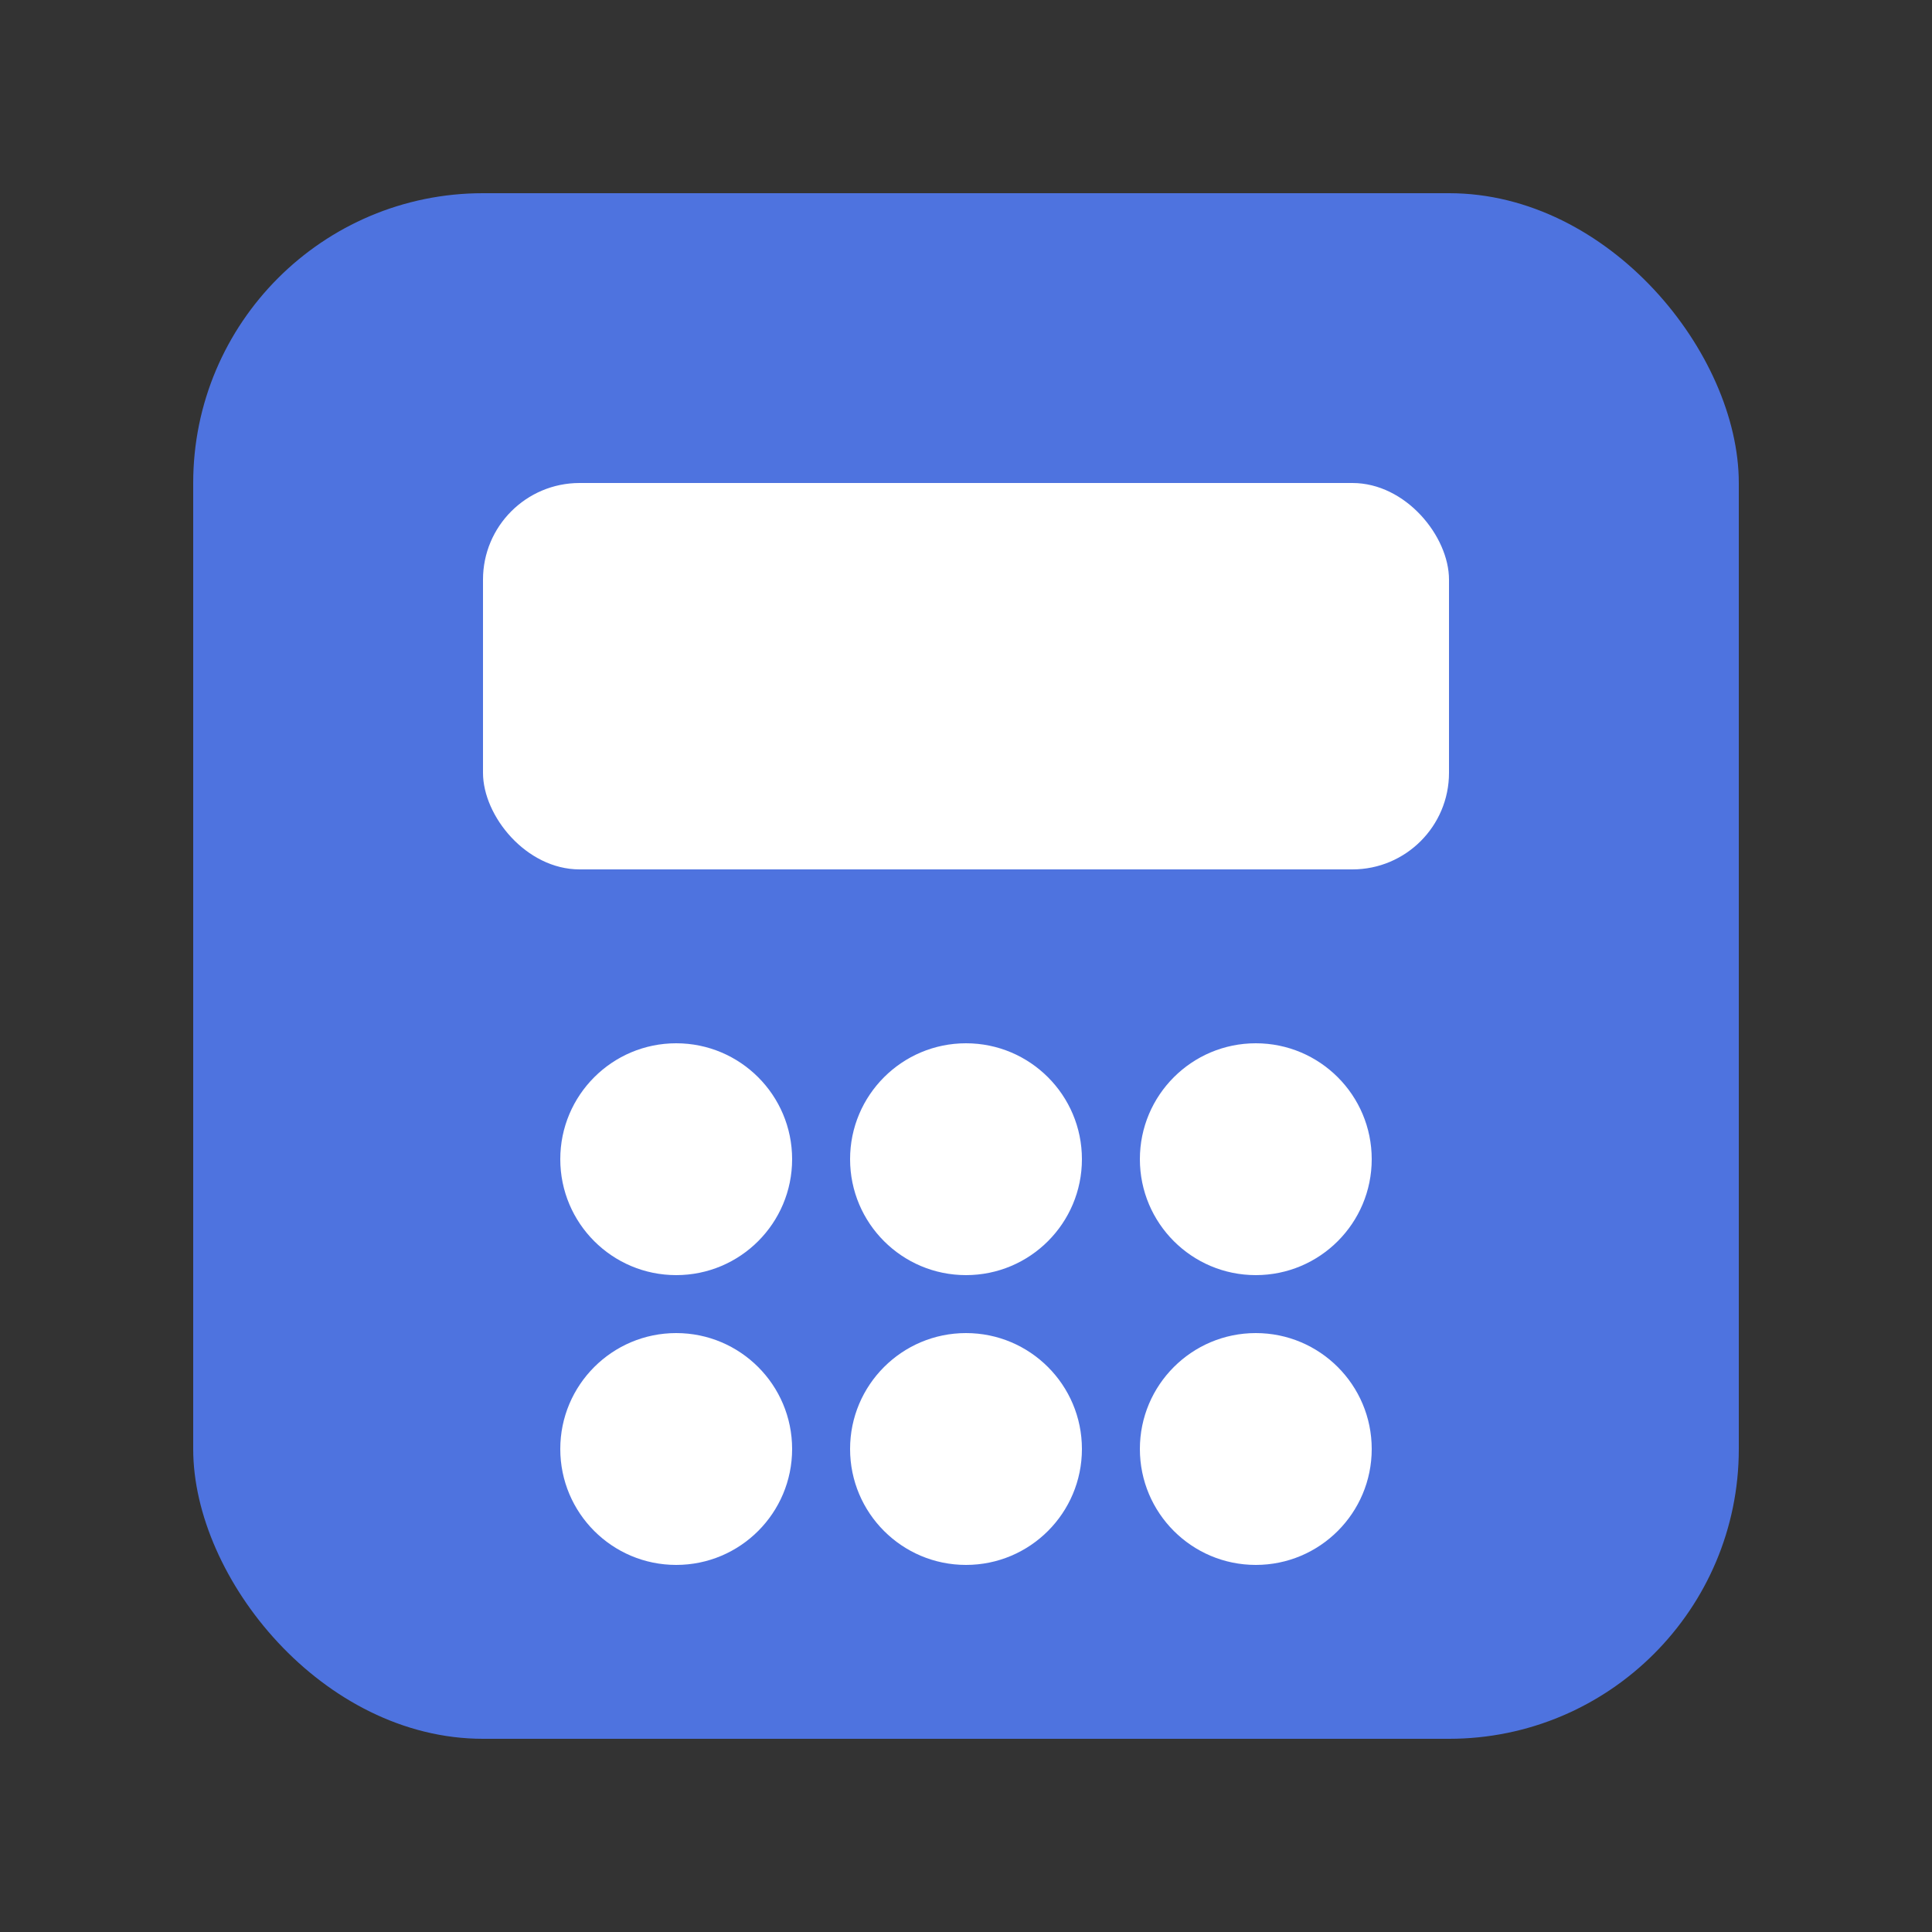
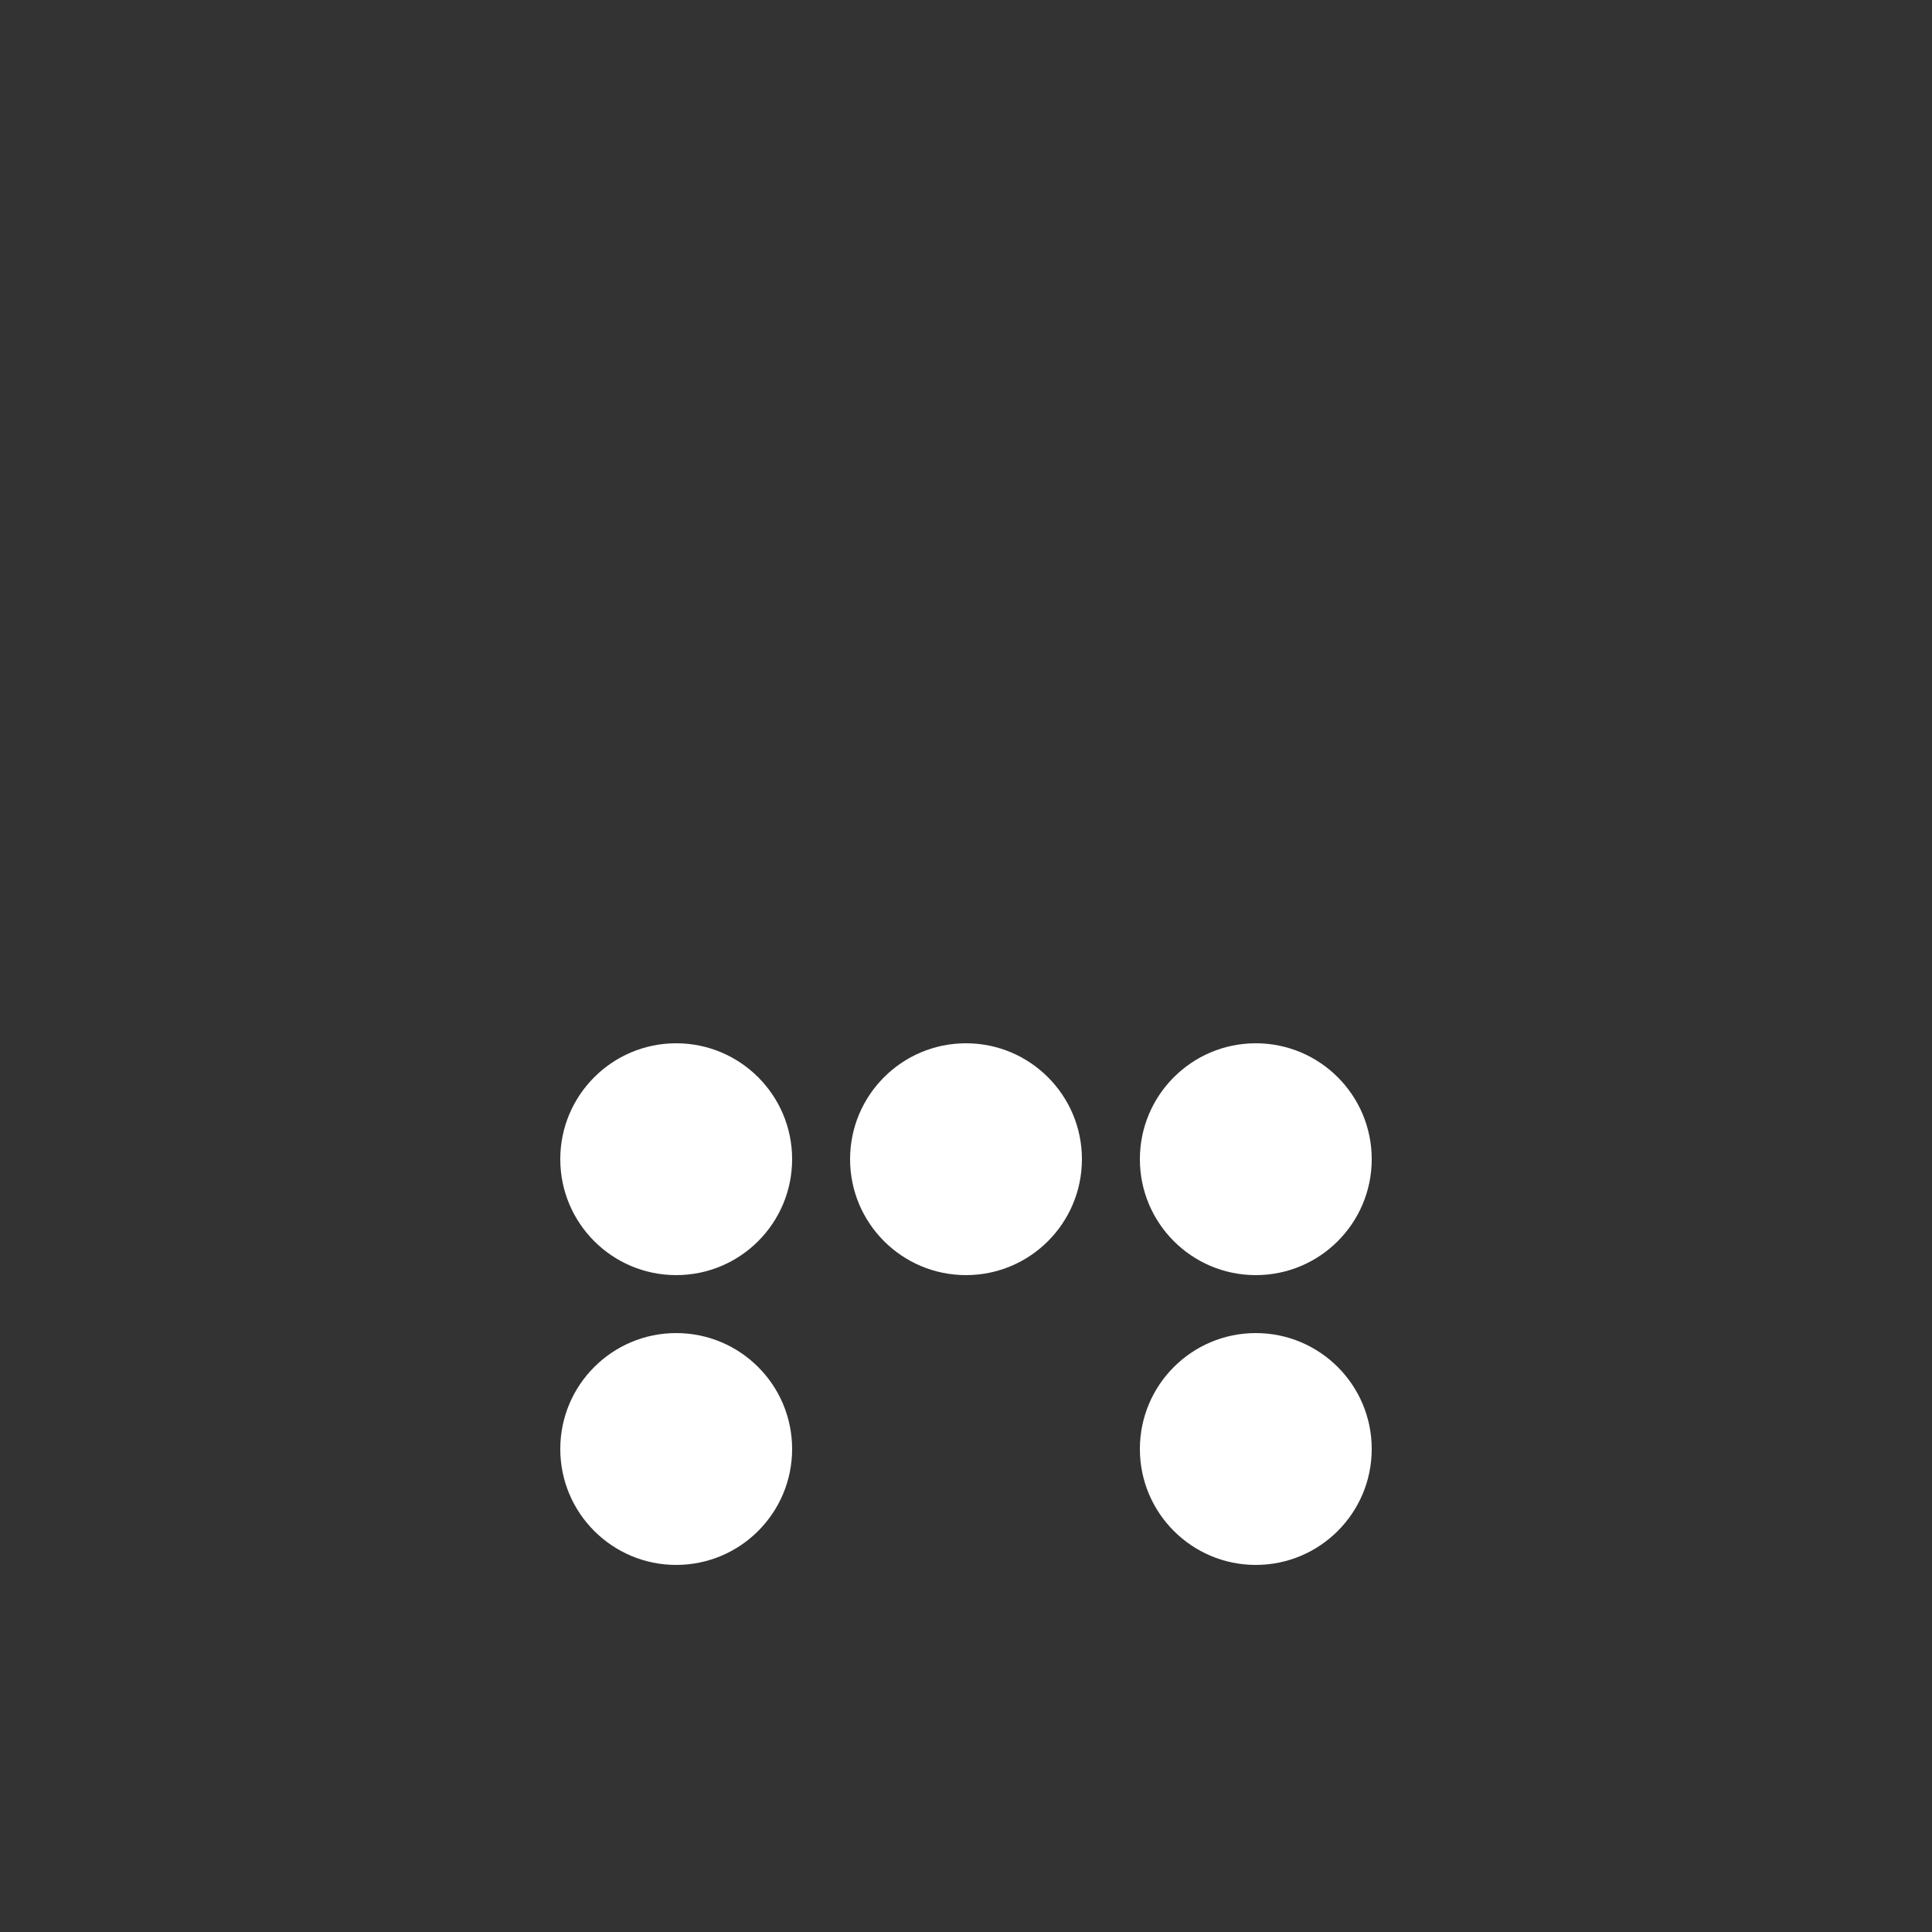
<svg xmlns="http://www.w3.org/2000/svg" viewBox="0 0 100 100">
  <rect x="0" y="0" width="100" height="100" fill="#333333" stroke="none" />
-   <rect x="10" y="10" width="80" height="80" rx="15" fill="#4e73df" />
-   <rect x="25" y="25" width="50" height="20" rx="5" fill="white" />
  <circle cx="35" cy="60" r="6" fill="white" />
  <circle cx="50" cy="60" r="6" fill="white" />
  <circle cx="65" cy="60" r="6" fill="white" />
  <circle cx="35" cy="75" r="6" fill="white" />
-   <circle cx="50" cy="75" r="6" fill="white" />
  <circle cx="65" cy="75" r="6" fill="white" />
</svg>